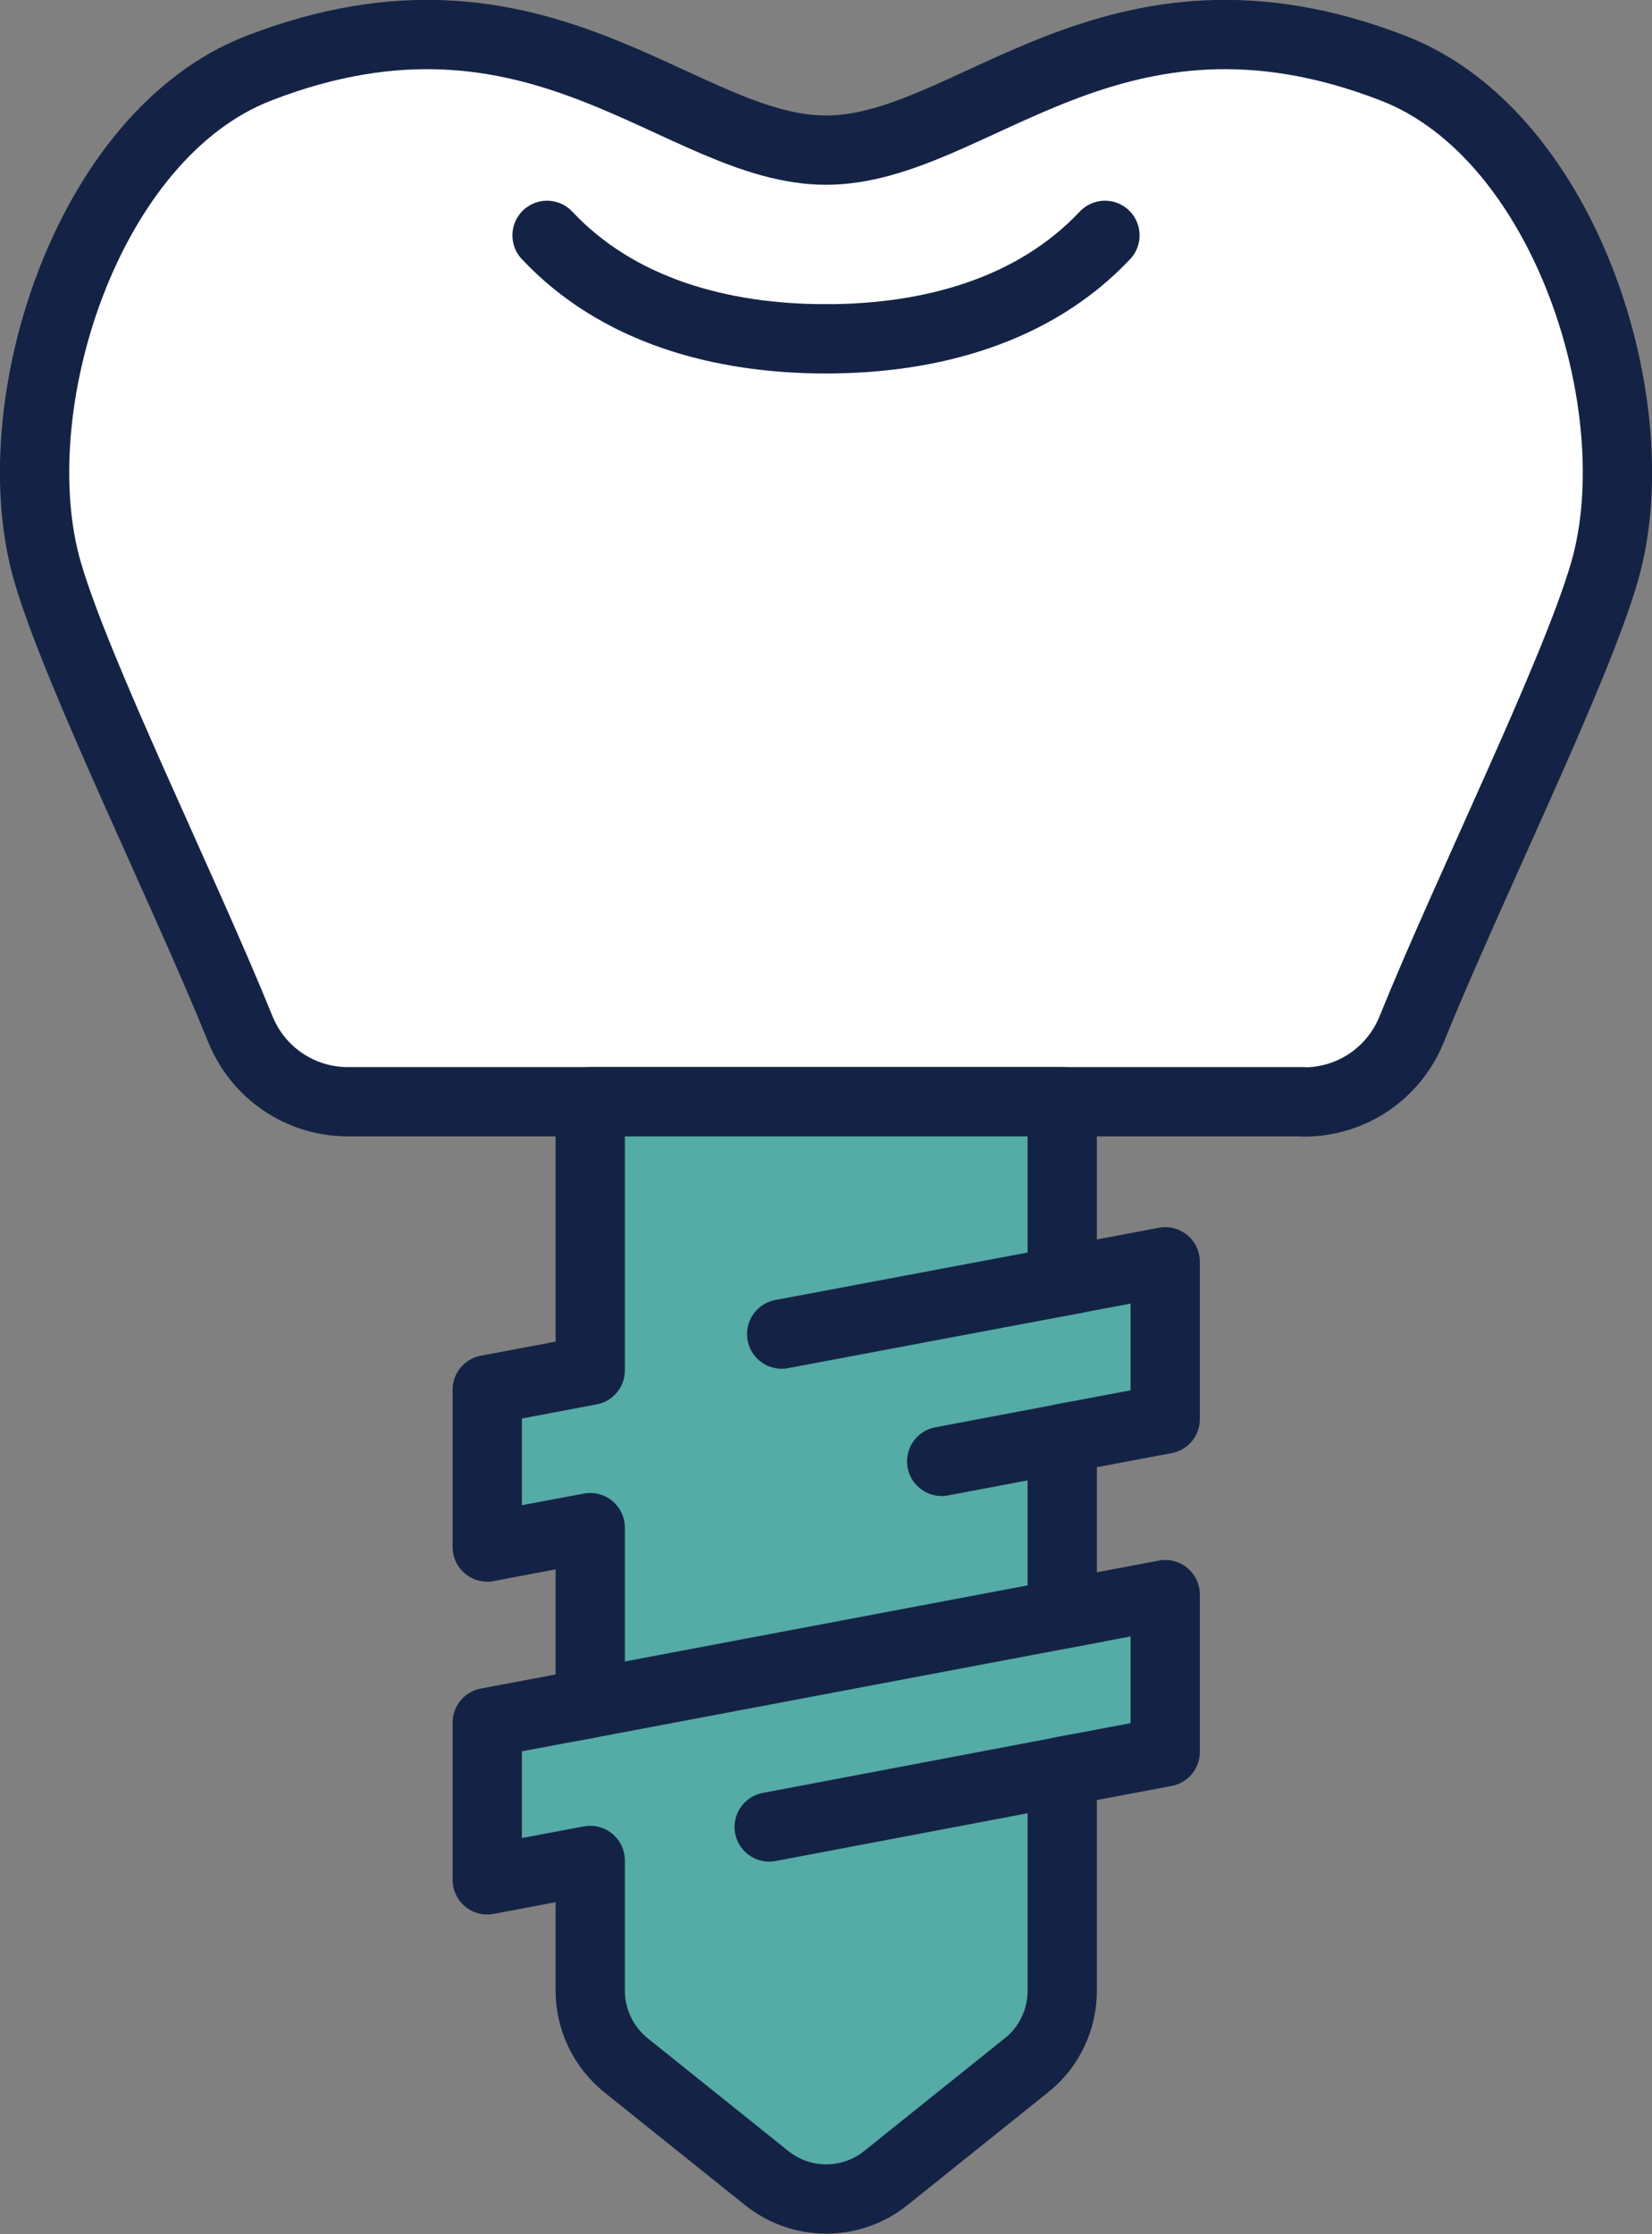
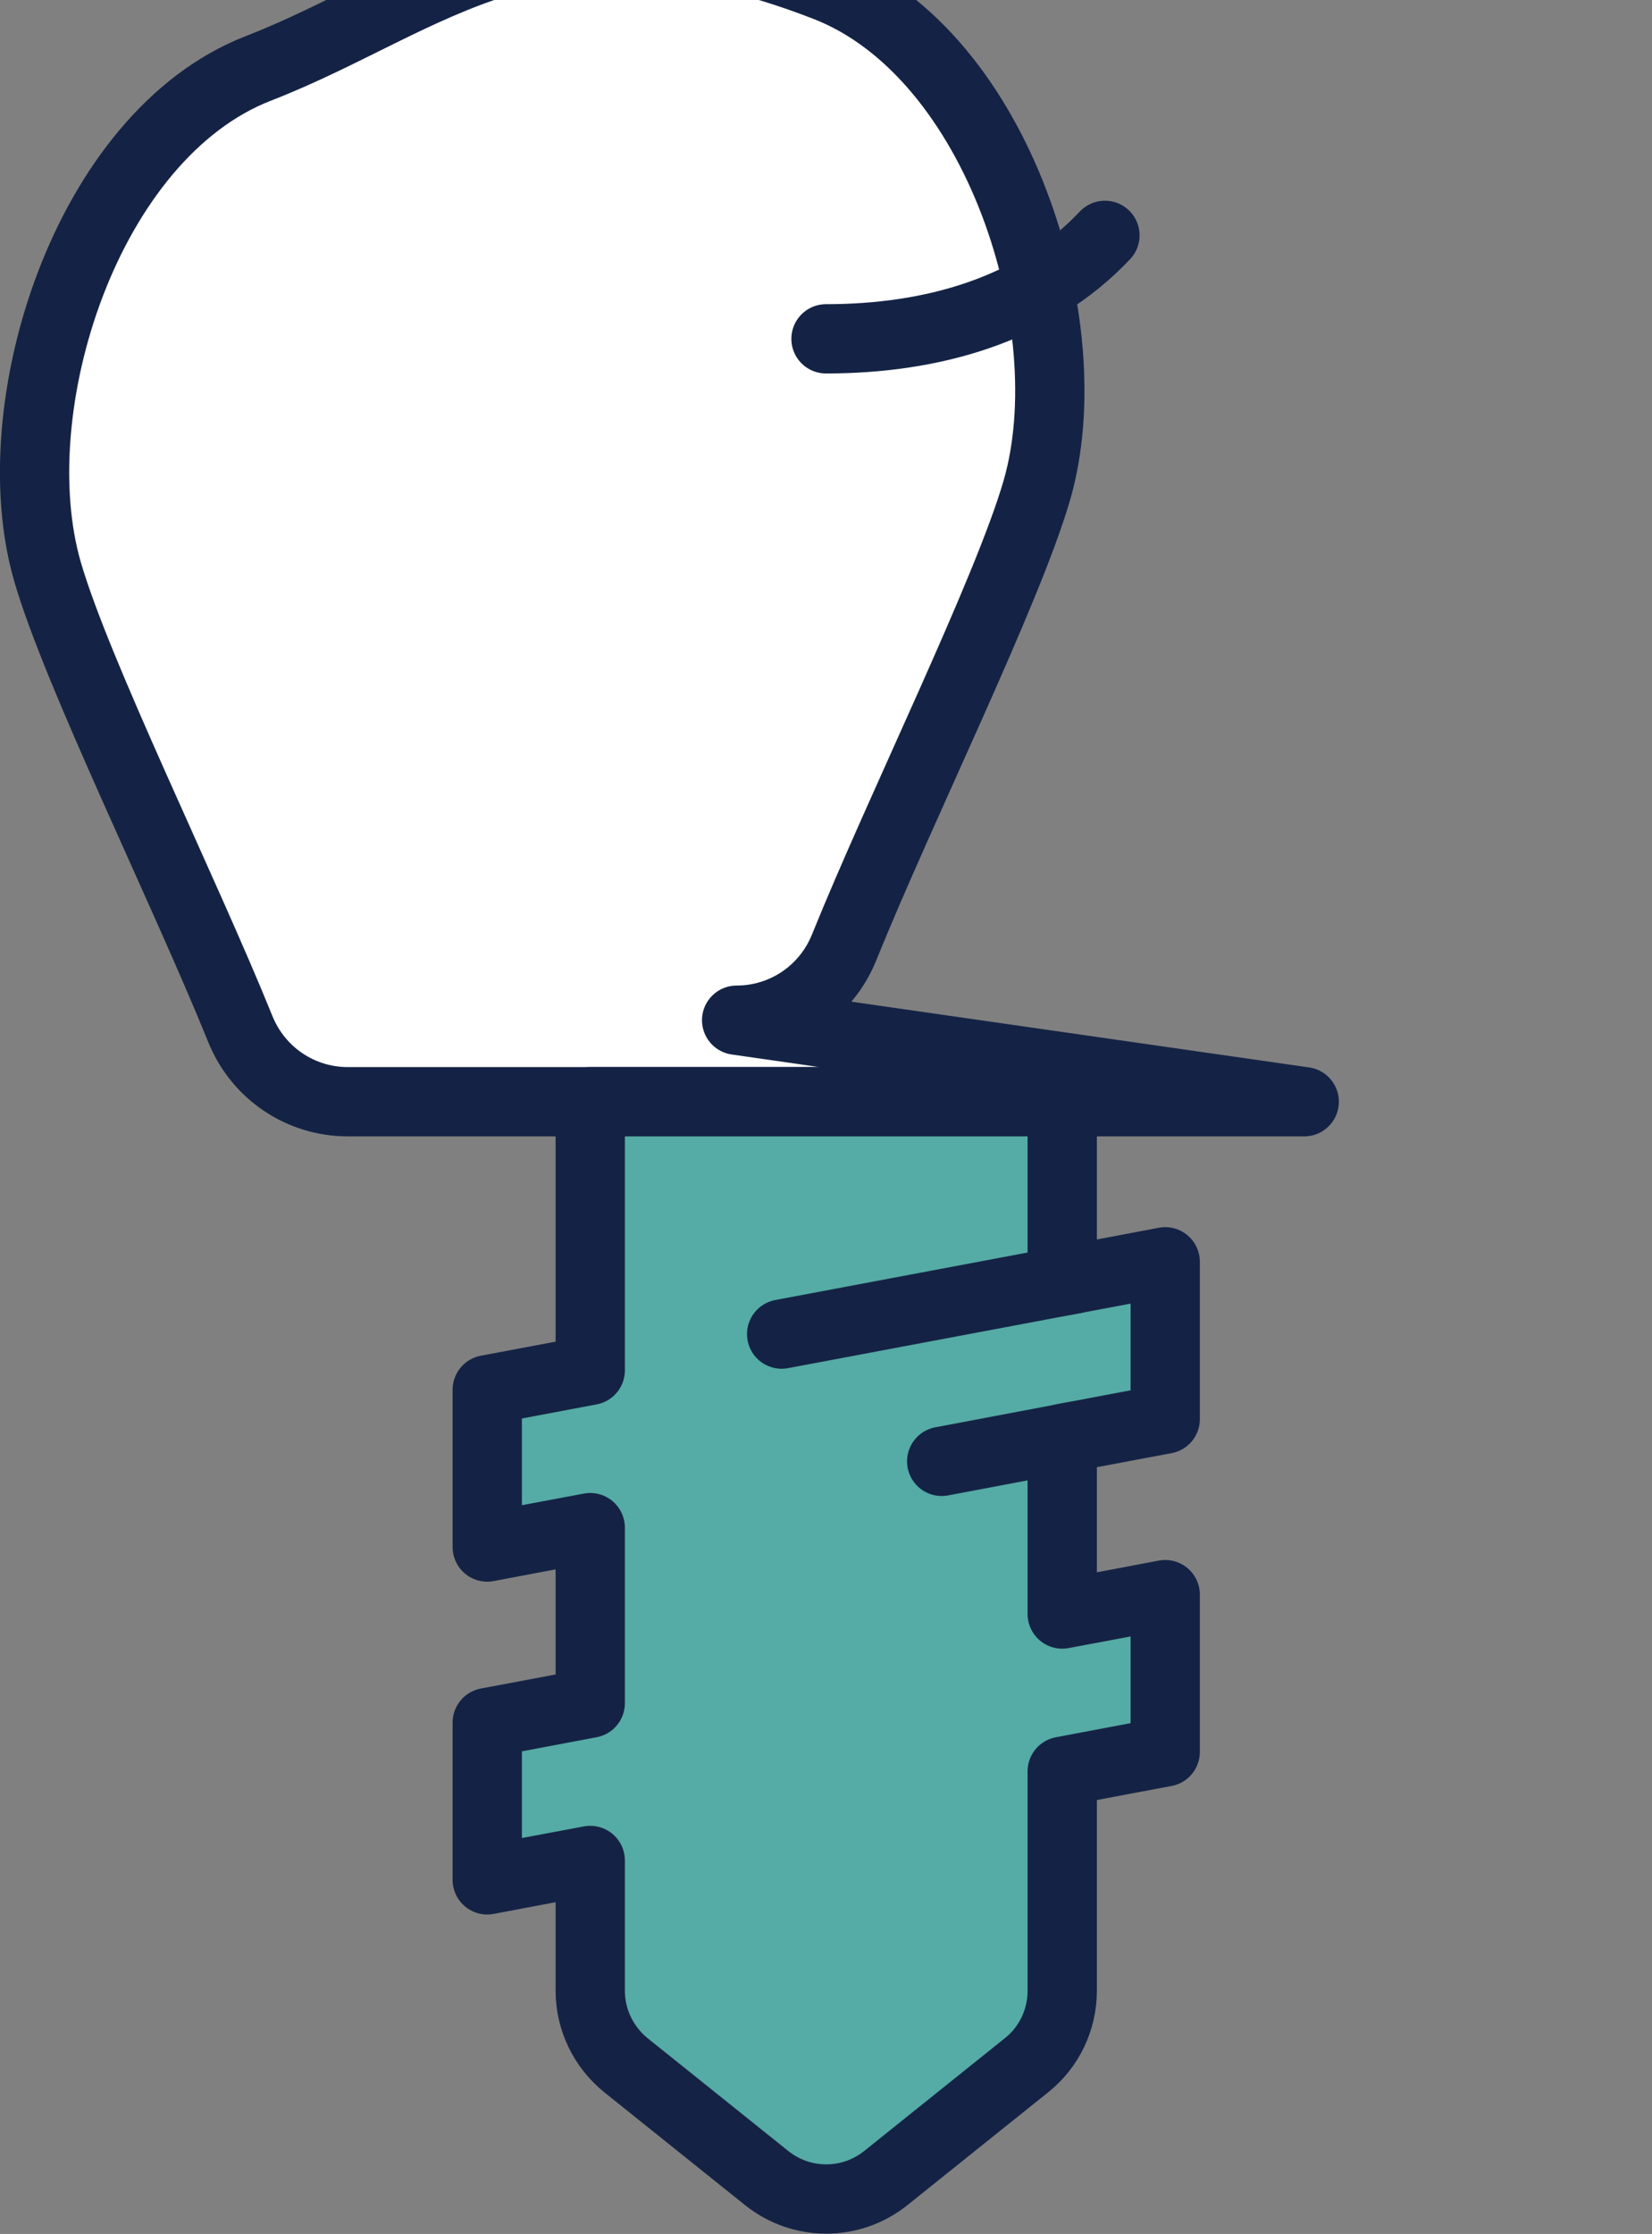
<svg xmlns="http://www.w3.org/2000/svg" id="_レイヤー_2" viewBox="0 0 71.54 96.72">
  <rect x="0" y="0" width="71.54" height="96.72" fill="#808080" stroke="none" />
  <defs>
    <style>.cls-1{fill:#fff;}.cls-1,.cls-2,.cls-3{stroke:#142345;stroke-linecap:round;stroke-linejoin:round;stroke-width:3px;}.cls-2{fill:none;}.cls-3{fill:#55aba5;}</style>
  </defs>
  <g id="_レイヤー_1-2">
-     <path class="cls-1" d="M56.48,47.7H15.06c-2.05,0-3.88-1.24-4.65-3.14-2.44-6.03-7.07-15.39-8.35-19.8C0,17.68,3.72,5.86,11.19,2.96c12.2-4.74,18.25,3.54,24.58,3.54s12.38-8.28,24.58-3.54c7.47,2.9,11.19,14.72,9.13,21.81-1.28,4.41-5.91,13.76-8.35,19.8-.77,1.9-2.6,3.14-4.65,3.14Z" />
-     <path class="cls-1" d="M35.77,14.67c-4.58,0-9.03-1.23-12.08-4.48" />
+     <path class="cls-1" d="M56.48,47.7H15.06c-2.05,0-3.88-1.24-4.65-3.14-2.44-6.03-7.07-15.39-8.35-19.8C0,17.68,3.72,5.86,11.19,2.96s12.38-8.28,24.58-3.54c7.47,2.9,11.19,14.72,9.13,21.81-1.28,4.41-5.91,13.76-8.35,19.8-.77,1.9-2.6,3.14-4.65,3.14Z" />
    <path class="cls-1" d="M47.85,10.19c-3.05,3.24-7.5,4.48-12.08,4.48" />
    <path class="cls-3" d="M50.46,61.44v-6.81s-3.31.63-4.46.84v-7.77h-20.44v11.63c-1.15.22-4.46.84-4.46.84v6.81s3.31-.63,4.46-.84v7.6c-1.15.22-4.46.84-4.46.84v6.81s3.31-.63,4.46-.84v5.64c0,1.25.57,2.43,1.54,3.22l6.1,4.89c1.51,1.21,3.65,1.21,5.16,0l6.1-4.89c.98-.78,1.54-1.97,1.54-3.22v-9.5c1.15-.22,4.46-.84,4.46-.84v-6.81s-3.31.63-4.46.84v-7.6c1.15-.22,4.46-.84,4.46-.84Z" />
    <line class="cls-2" x1="33.85" y1="57.76" x2="46.55" y2="55.37" />
    <line class="cls-2" x1="40.78" y1="63.27" x2="46.55" y2="62.18" />
-     <line class="cls-2" x1="47.5" y1="69.6" x2="24.79" y2="73.89" />
-     <line class="cls-2" x1="46.55" y1="76.59" x2="33.31" y2="79.1" />
  </g>
</svg>